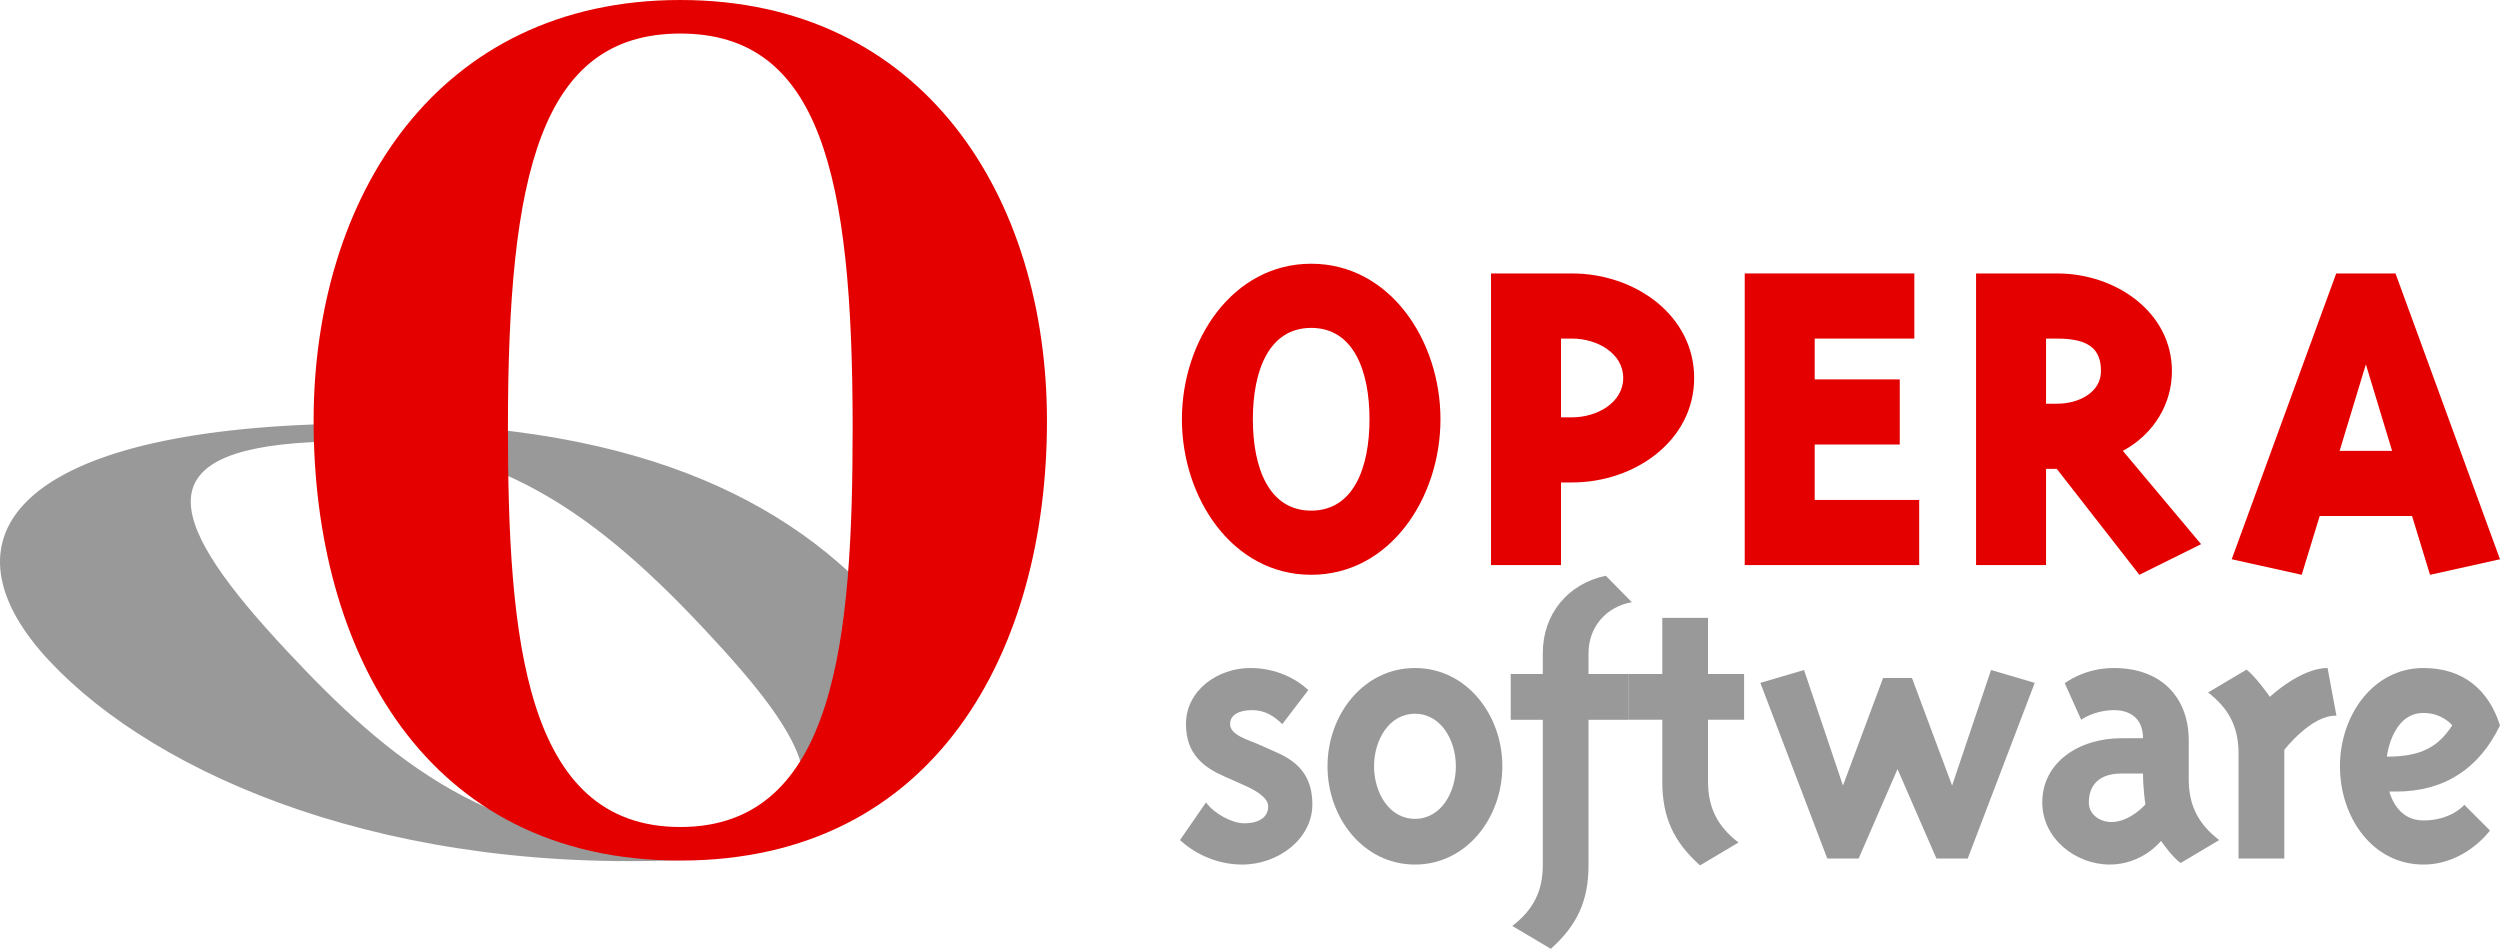
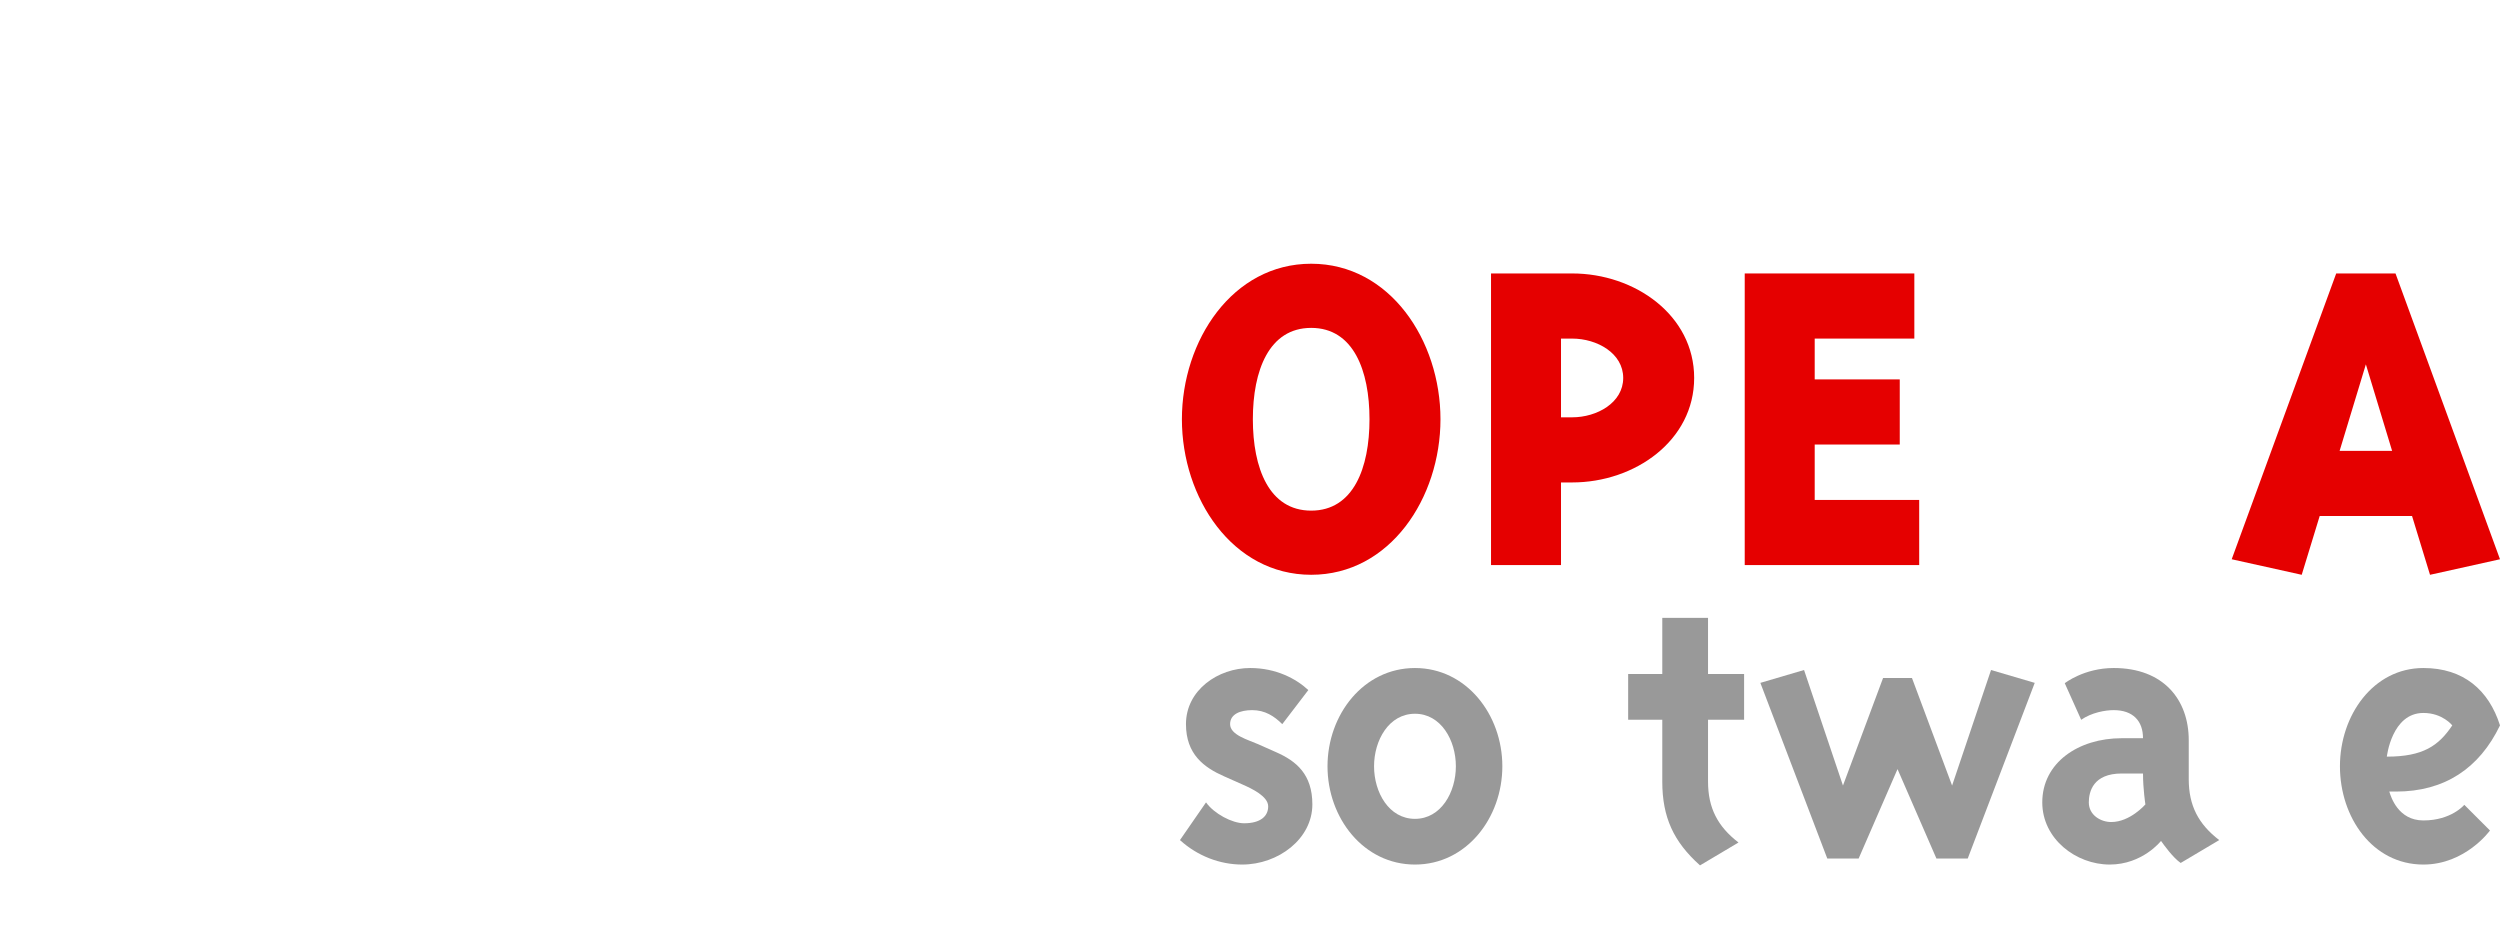
<svg xmlns="http://www.w3.org/2000/svg" version="1.1" id="Capa_1" x="0px" y="0px" width="3069.672px" height="1165.026px" viewBox="220.286 573.569 3069.672 1165.026" enable-background="new 220.286 573.569 3069.672 1165.026" xml:space="preserve">
  <g id="Layer_x0020_1">
    <g id="_20921032">
      <path id="_181761944" fill="#999999" d="M1723.27,1526.771c-24.62-10.837-46.772-27.059-46.772-64.044    c0-41.834,39.403-68.917,78.819-68.917c32.021,0,56.648,13.292,71.419,27.083l-31.978,41.834    c-9.896-9.856-21.229-17.206-36.94-17.206c-14.79,0-27.128,4.913-27.128,17.206c0,13.338,22.17,19.229,34.484,24.646l22.163,9.856    c24.628,10.83,44.36,27.104,44.36,64.044c0,42.357-41.878,73.854-86.194,73.854c-27.146,0-54.69-10.33-76.375-30.037    l31.997-46.293c9.813,13.811,32.027,25.644,46.771,25.644c19.759,0,29.565-8.417,29.565-20.73    c0-12.289-19.645-21.666-31.959-27.065L1723.27,1526.771L1723.27,1526.771z" />
      <path id="_181761872" fill="#999999" d="M1850.291,1514.457c0,63.569,44.317,120.672,107.406,120.672    c63.02,0,107.271-57.103,107.271-120.672c0-63.518-44.252-120.646-107.271-120.646    C1894.609,1393.811,1850.292,1450.939,1850.291,1514.457L1850.291,1514.457z M1957.698,1449.96    c31.914,0,50.207,32.502,50.207,64.497c0,32.022-18.293,64.549-50.207,64.549c-32.021,0-50.252-32.526-50.252-64.549    C1907.446,1482.462,1925.676,1449.96,1957.698,1449.96z" />
-       <path id="_181761800" fill="#999999" d="M2170.788,1375.537c0-32.003,21.685-57.129,53.207-62.521L2192,1280.49    c-46.843,9.856-77.361,47.315-77.361,95.046v25.65h-39.397v56.169h39.397v178.318c0,32.463-11.814,55.151-37.439,74.859    l47.297,28.063c32.476-29.041,46.292-59.086,46.292-102.922v-178.319h48.616v-56.168h-48.616V1375.537L2170.788,1375.537z" />
      <path id="_181761728" fill="#999999" d="M2361.812,1457.349v-56.168h-44.292v-68.987h-56.175v68.987h-41.897v56.168h41.898v75.832    c0,43.837,13.816,73.882,46.317,102.967l47.253-28.081c-25.581-19.714-37.396-42.384-37.396-74.886v-75.832H2361.812    L2361.812,1457.349z" />
      <polygon id="_181761656" fill="#999999" points="2567.948,1406.095 2617.203,1538.133 2665.026,1396.242 2718.674,1412.035     2636.381,1627.761 2597.979,1627.761 2550.195,1517.918 2502.43,1627.761 2463.961,1627.761 2381.781,1412.035 2435.42,1396.242     2483.205,1538.133 2532.441,1406.095   " />
      <path id="_181761584" fill="#999999" d="M2907.774,1482.457c0-49.778-31.03-88.651-92.137-88.651    c-36.467,0-60.102,18.666-60.102,18.666l20.162,44.878c12.855-8.897,29.603-11.833,39.939-11.833    c23.592,0,35.98,13.268,35.98,34.478c0,0-17.688,0-26.154,0c-53.151,0-97.529,30.045-97.529,78.801    c0.006,44.833,41.393,76.33,82.804,76.33c40.324,0,63-29.015,63-29.015c3.473,4.894,14.745,20.687,24.147,27.058l47.315-28.081    c-25.618-19.671-37.427-42.358-37.427-74.841V1482.457L2907.774,1482.457z M2854.555,1561.27c0,0-18.687,21.646-41.924,21.646    c-12.786,0-27.557-8.354-27.557-24.122c0-13.292,5.437-35.463,40.389-35.463c1.963,0,26.154,0,26.154,0    C2851.617,1542.559,2854.555,1561.27,2854.555,1561.27L2854.555,1561.27z" />
-       <path id="_181761512" fill="#999999" d="M3025.113,1494.29v133.465h-56.2v-129.052c0-32.501-11.834-55.17-37.408-74.859    l47.253-28.081c10.381,7.849,27.576,31.522,28.579,33.479c0,0,37.471-35.438,70.907-35.438l10.894,58.588    C3058.593,1450.935,3025.113,1494.29,3025.113,1494.29L3025.113,1494.29z" />
      <path id="_181761440" fill="#999999" d="M3154.049,1545.506c0,0,4.408,0,8.311,0c59.117,0,102.025-28.087,127.599-81.256    c-13.766-43.356-44.802-70.44-94.075-70.44c-61.617,0-102.448,58.127-102.448,120.647c0,62.565,39.896,120.672,102.448,120.672    c51.679,0,81.775-41.809,81.775-41.809l-31.542-31.548c0,0-15.73,19.19-50.233,19.19    C3164.853,1580.963,3155.989,1551.896,3154.049,1545.506L3154.049,1545.506z M3195.883,1448.98    c23.61,0,35.463,15.269,35.463,15.269c-16.752,25.106-35.974,38.374-80.328,38.374    C3151.018,1502.623,3156.986,1448.98,3195.883,1448.98L3195.883,1448.98z" />
-       <path id="_181761368" fill="#999999" d="M1060.987,1607.603c232.163-12.143,146.404-130.832,24.494-261.097    c-145.976-156.072-275.803-240.871-483.907-229.946c-208.104,10.873-174.511,100.762-28.543,256.791    C694.903,1503.658,828.823,1619.783,1060.987,1607.603L1060.987,1607.603z M582.167,1095.759    c361.128-18.925,574.884,68.053,706.216,205.579c51.798,54.217,65.285,311.134-207.991,327.015    c-379.944,22.101-667.038-101.678-799.651-243.429C150.823,1246.04,221.004,1114.734,582.167,1095.759L582.167,1095.759z" />
-       <path id="_181761296" fill="#E50000" d="M1055.594,1589.019c191.738,0,211.622-232.902,211.622-491.385    c0-309.612-39.764-482.866-211.628-482.866c-171.858,0-211.622,173.254-211.622,482.866    C843.966,1356.116,863.845,1589.019,1055.594,1589.019L1055.594,1589.019z M1055.594,573.569    c298.252,0,450.227,241.432,450.227,516.972c0,281.202-136.358,539.685-450.232,539.685    c-313.875,0-450.227-258.482-450.227-539.685C605.362,815.001,757.335,573.569,1055.594,573.569L1055.594,573.569z" />
      <path id="_181761224" fill="#E50000" d="M1671.507,1088.36c0,96.689,62.066,190.974,158.756,190.974    c96.677,0,158.737-94.283,158.737-190.974c0-96.677-62.066-190.96-158.737-190.96    C1733.573,897.4,1671.507,991.685,1671.507,1088.36z M1830.263,976.17c51.906,0,71.589,52.518,71.589,112.19    c0,59.687-19.683,112.198-71.589,112.198c-51.932,0-71.634-52.512-71.634-112.198    C1758.629,1028.688,1778.331,976.17,1830.263,976.17z" />
      <path id="_181761152" fill="#E50000" d="M2051.065,909.338v358.064h85.929v-101.451h13.729    c76.993,0,149.775-51.331,149.775-128.306c0.006-76.987-72.788-128.307-149.775-128.307L2051.065,909.338L2051.065,909.338z     M2150.722,989.307c30.435,0,62.652,17.901,62.652,48.338c0,30.43-32.218,48.339-62.652,48.339h-13.729v-96.677H2150.722    L2150.722,989.307z" />
      <polygon id="_20921200" fill="#E50000" points="2448.498,1187.437 2576.812,1187.437 2576.812,1267.4 2362.575,1267.4     2362.575,909.338 2570.844,909.338 2570.844,989.304 2448.498,989.304 2448.498,1039.427 2552.929,1039.427 2552.929,1119.391     2448.498,1119.391   " />
-       <path id="_20921128" fill="#E50000" d="M2887.125,1029.291c0-72.214-68.615-119.953-140.834-119.953h-99.664v358.064h85.941    v-118.159h13.147l101.425,130.094l75.807-37.597l-96.083-114.578C2865.649,1106.267,2887.125,1068.675,2887.125,1029.291    L2887.125,1029.291z M2732.569,989.307h13.722c39.99,0,53.712,13.729,53.712,39.984s-27.443,39.983-53.712,39.983h-13.722V989.307    L2732.569,989.307z" />
      <path id="_20921056" fill="#E50000" d="M3068.569,1207.133h113.386l22.075,72.207l85.924-19.089l-128.294-350.91h-72.82    l-128.312,350.91l85.967,19.089L3068.569,1207.133L3068.569,1207.133z M3157.473,1127.165h-64.447l32.236-106.226    L3157.473,1127.165z" />
    </g>
  </g>
</svg>